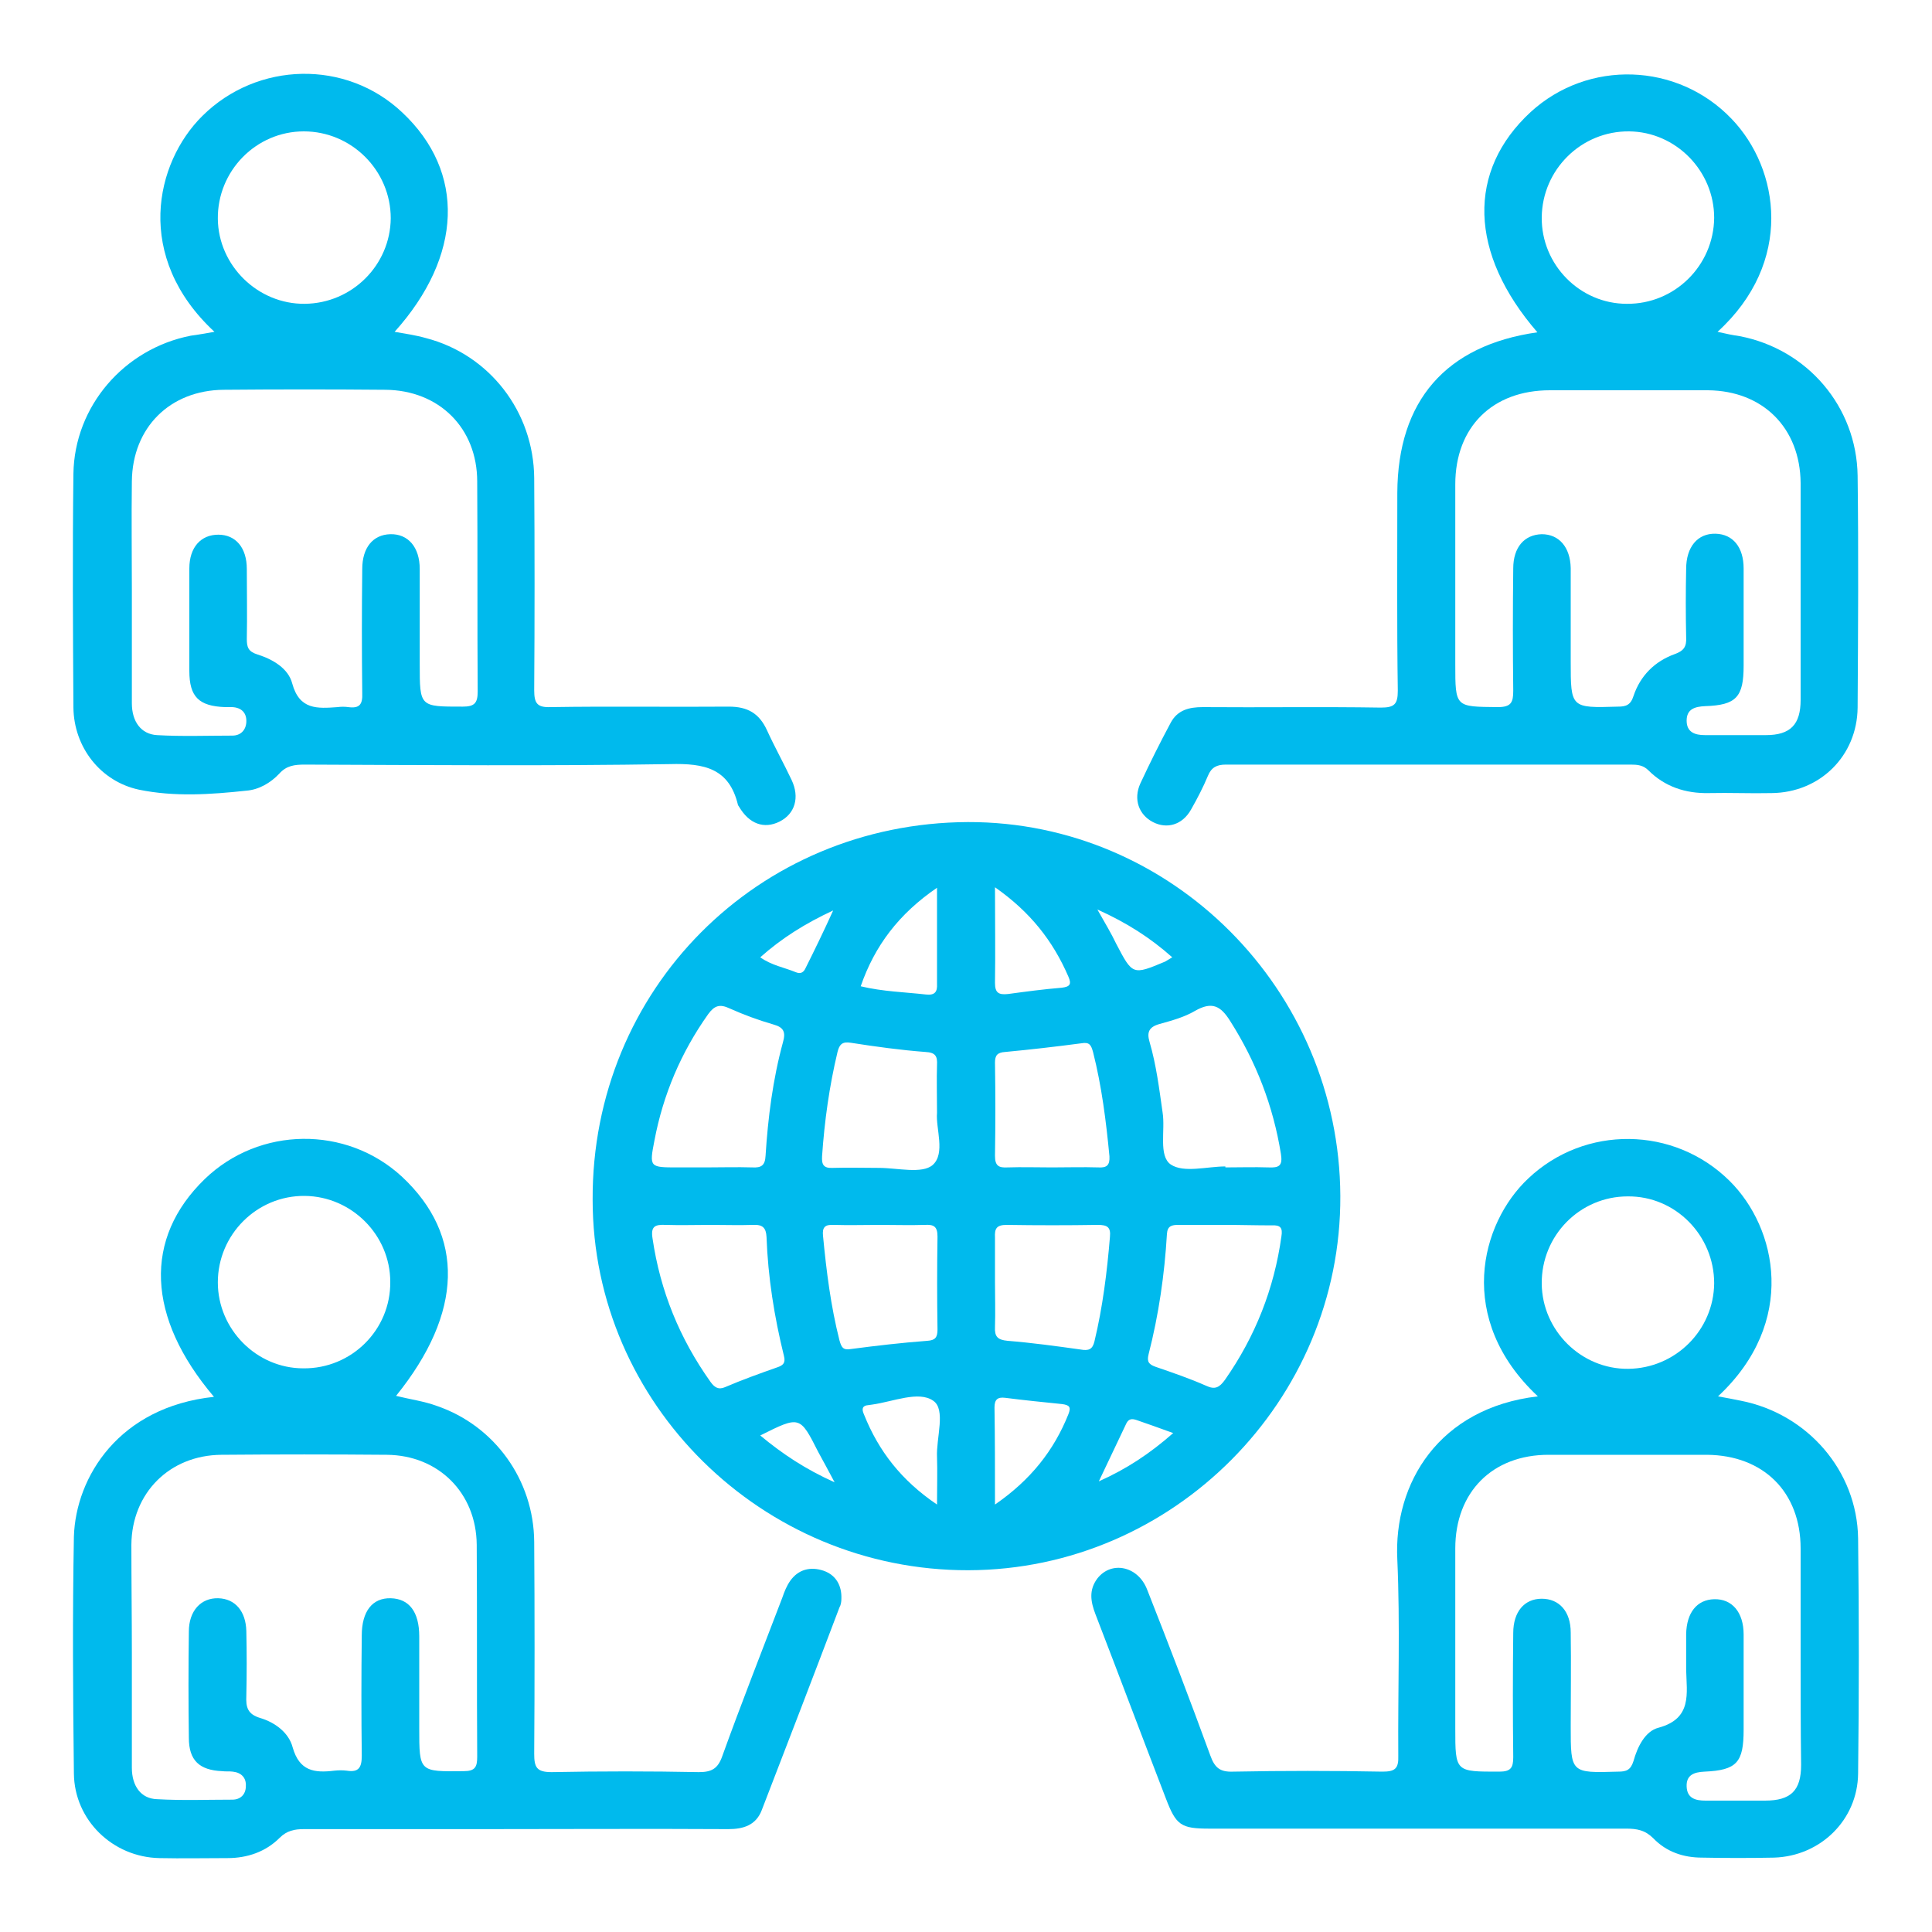
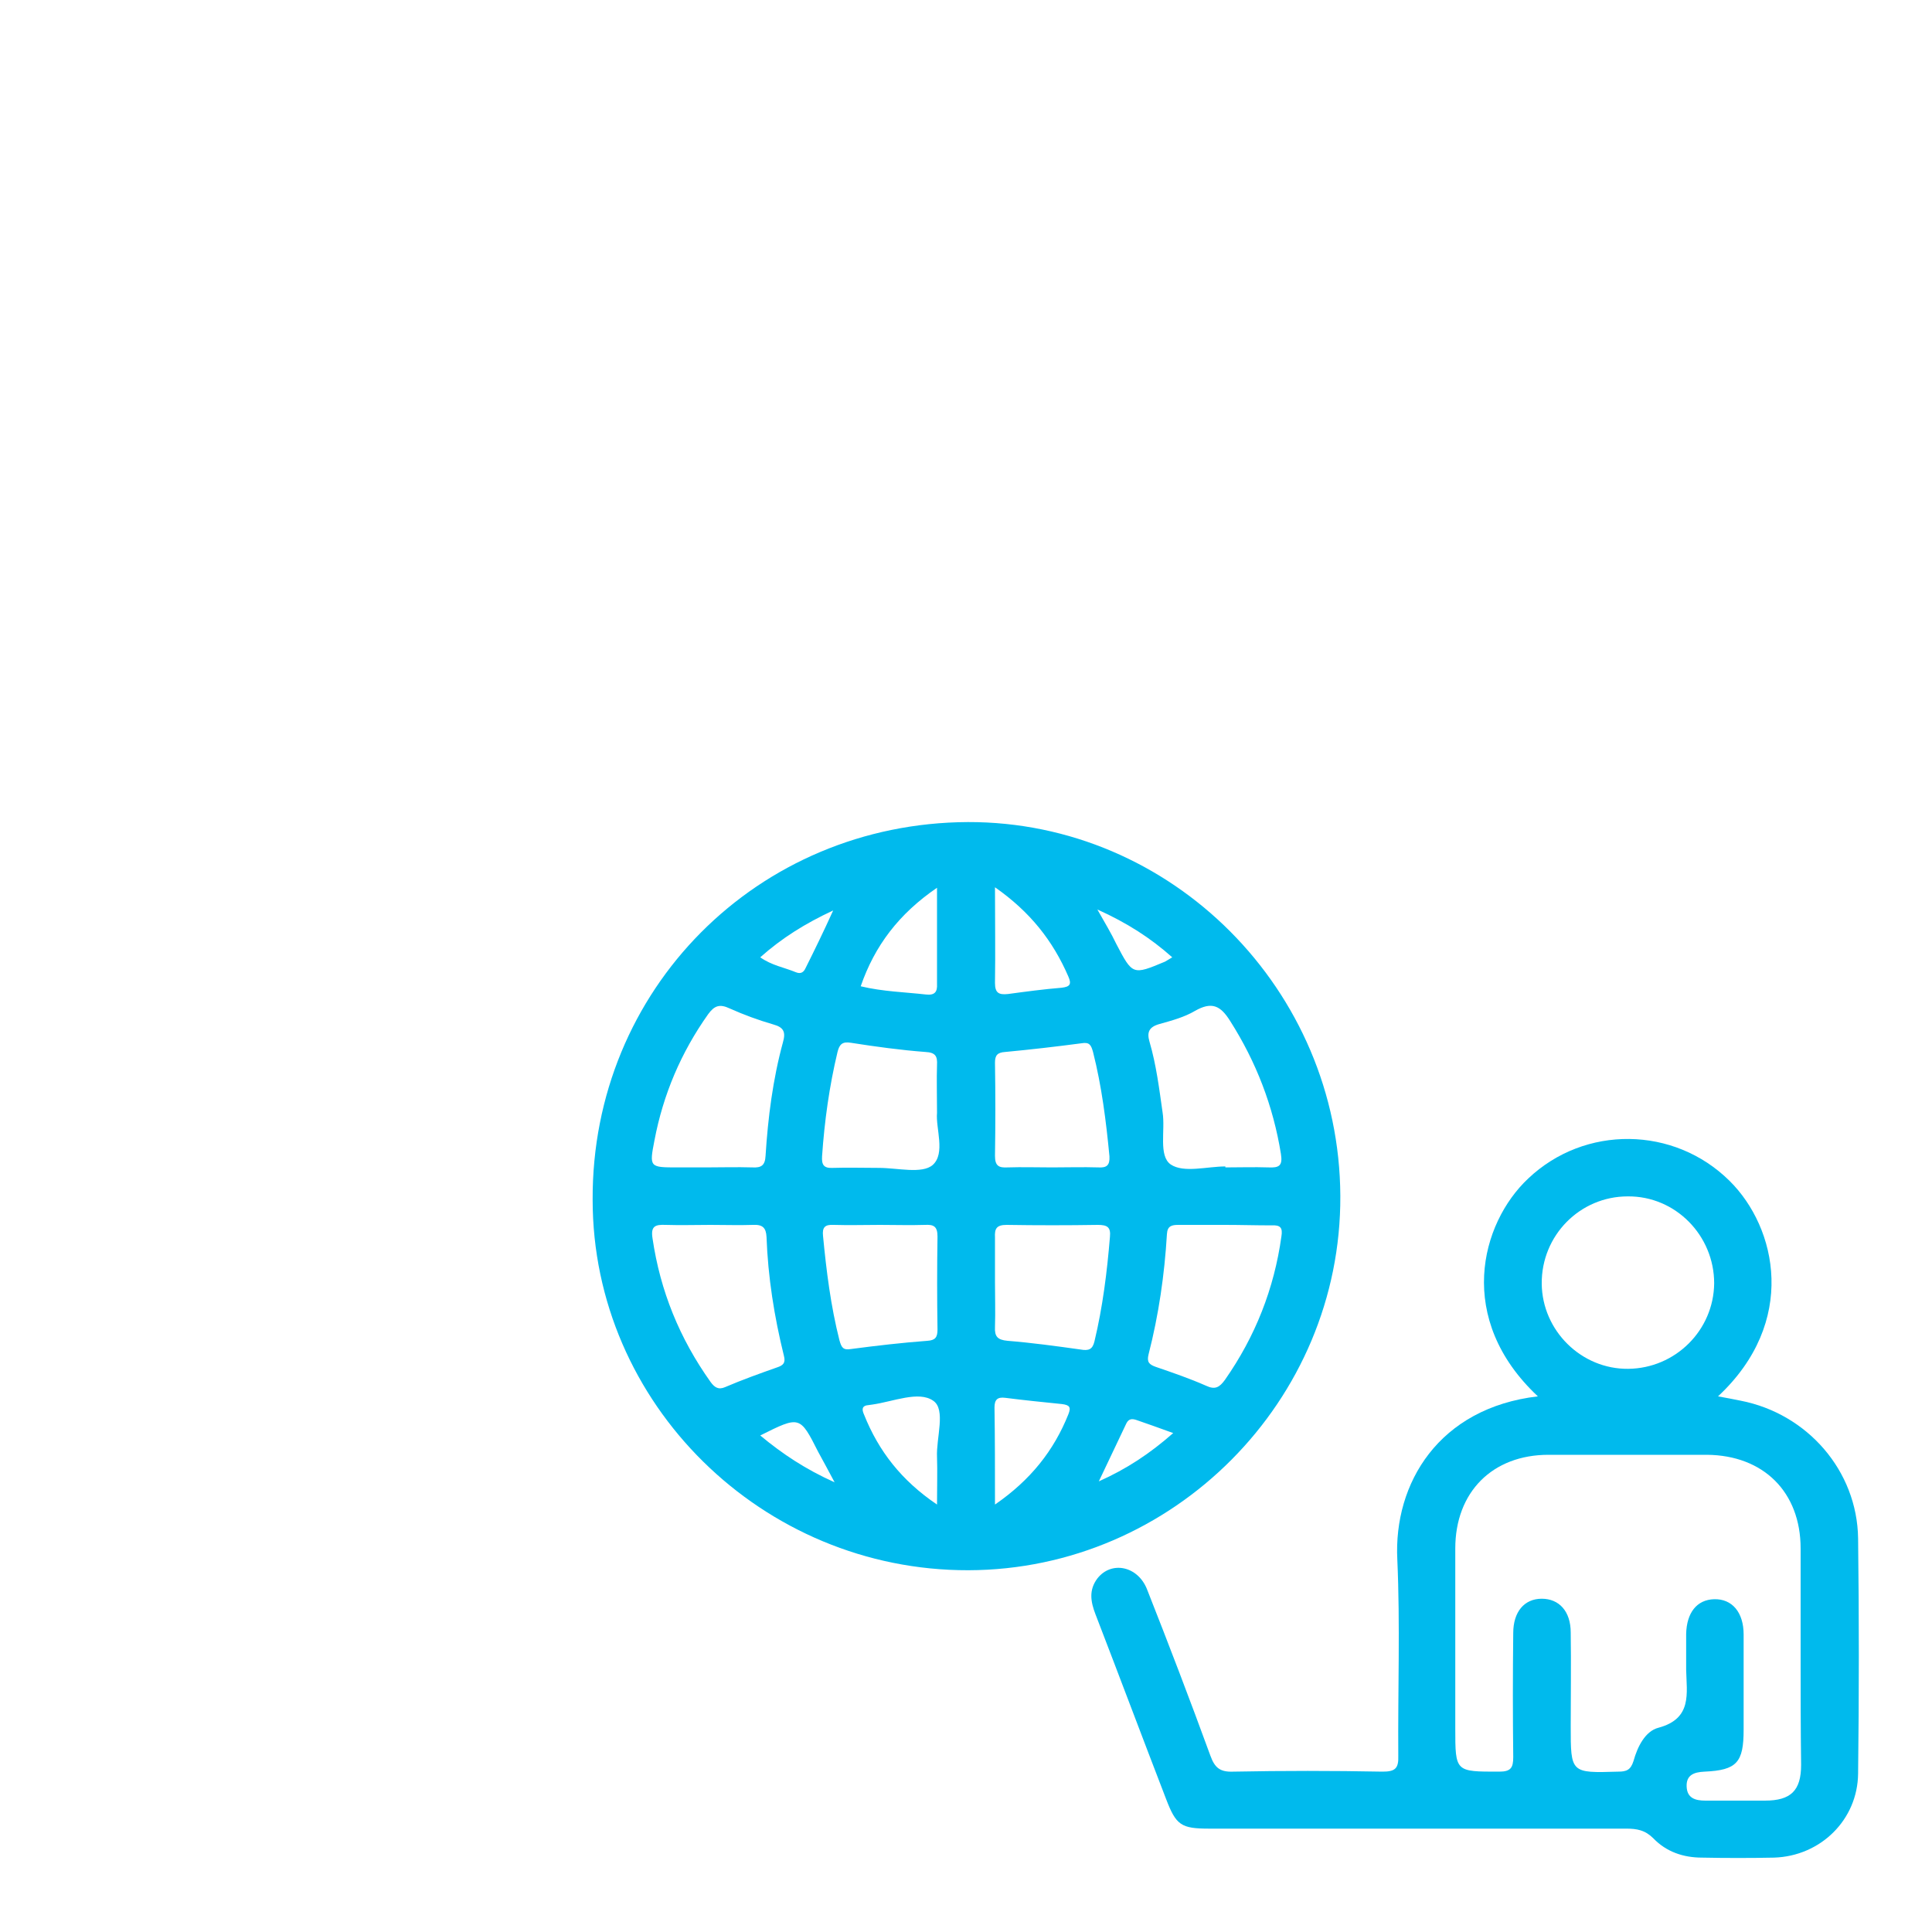
<svg xmlns="http://www.w3.org/2000/svg" version="1.1" id="Layer_1" x="0px" y="0px" viewBox="0 0 400 400" style="enable-background:new 0 0 400 400;" xml:space="preserve">
  <style type="text/css">
	.st0{fill:#00BAED;}
</style>
  <g>
    <path class="st0" d="M200.4,170.2c42.2-0.1,76.9,34.7,77.1,77.4c0.2,42.4-34.6,77.4-77,77.5c-42.7,0.1-77.8-34.5-77.8-76.7   C122.5,204.9,156.8,170.4,200.4,170.2z M253.6,253.6c-3.2,0-6.4,0-9.6,0c-1.4,0-2.3,0.2-2.4,1.9c-0.5,8.4-1.7,16.7-3.8,24.9   c-0.4,1.6,0.1,2.1,1.5,2.6c3.5,1.2,7,2.4,10.4,3.9c1.9,0.9,2.8,0.3,3.9-1.2c6.3-9,10.2-18.9,11.7-29.7c0.3-1.8-0.2-2.4-2-2.3   C260,253.7,256.8,253.6,253.6,253.6z M147.1,253.6c-3.1,0-6.2,0.1-9.3,0c-2.2-0.1-3.1,0.3-2.7,2.8c1.6,10.9,5.6,20.7,12,29.7   c0.8,1.1,1.6,1.7,3,1.1c3.5-1.5,7.1-2.8,10.8-4.1c1.2-0.4,1.8-0.9,1.4-2.4c-2-8.1-3.3-16.3-3.6-24.6c-0.1-1.9-0.8-2.6-2.8-2.5   C153.1,253.7,150.1,253.6,147.1,253.6z M146.1,241.7c3.2,0,6.4-0.1,9.7,0c1.8,0.1,2.6-0.4,2.7-2.4c0.5-7.9,1.5-15.8,3.6-23.5   c0.6-2.1,0.2-3.1-2-3.7c-3.1-0.9-6.1-2-9-3.3c-2.1-1-3.2-0.6-4.5,1.2c-5.6,7.9-9.3,16.6-11.1,26.1c-1.1,5.6-1,5.6,4.8,5.6   C142.1,241.7,144.1,241.7,146.1,241.7z M253.7,241.5c0,0.1,0,0.1,0,0.2c3,0,5.9-0.1,8.9,0c2.2,0.1,3-0.3,2.6-2.8   c-1.6-9.9-5.1-19-10.5-27.5c-2-3.2-3.8-4.1-7.3-2.1c-2.2,1.3-4.8,2-7.3,2.7c-2.2,0.6-2.7,1.7-2.1,3.7c1.4,4.8,2,9.7,2.7,14.6   c0.6,3.7-0.9,9,1.7,10.8C245.1,242.9,249.9,241.5,253.7,241.5z M194,230.4c0-3.8-0.1-6.9,0-9.9c0.1-1.8-0.3-2.6-2.4-2.7   c-5.2-0.4-10.3-1.1-15.4-1.9c-1.8-0.3-2.4,0.3-2.8,1.9c-1.7,7.1-2.7,14.3-3.2,21.6c-0.1,1.7,0.3,2.5,2.2,2.4c3.2-0.1,6.4,0,9.6,0   c3.8,0,8.9,1.3,11.1-0.6C195.8,238.8,193.7,233.6,194,230.4z M206,265.4c0,3.1,0.1,6.2,0,9.3c-0.1,2,0.5,2.7,2.6,2.9   c5,0.4,10.1,1.1,15.1,1.8c1.7,0.3,2.5,0,2.9-1.7c1.7-7.1,2.6-14.3,3.2-21.6c0.2-2-0.5-2.5-2.5-2.5c-6.3,0.1-12.6,0.1-18.9,0   c-2.1,0-2.5,0.8-2.4,2.6C206,259.3,206,262.3,206,265.4z M217.8,241.7c3.2,0,6.4-0.1,9.6,0c1.7,0.1,2.4-0.4,2.3-2.3   c-0.7-7.3-1.6-14.5-3.4-21.6c-0.4-1.4-0.7-2.1-2.4-1.8c-5.3,0.7-10.5,1.3-15.8,1.8c-1.6,0.1-2.1,0.7-2.1,2.2   c0.1,6.4,0.1,12.9,0,19.3c0,2.1,0.8,2.5,2.6,2.4C211.6,241.6,214.7,241.7,217.8,241.7z M182.2,253.6c-3.2,0-6.4,0.1-9.6,0   c-1.8-0.1-2.4,0.5-2.2,2.3c0.7,7.3,1.6,14.5,3.4,21.6c0.4,1.4,0.7,2.1,2.4,1.8c5.3-0.7,10.5-1.3,15.8-1.7c1.6-0.1,2.1-0.7,2.1-2.3   c-0.1-6.4-0.1-12.9,0-19.3c0-2.1-0.8-2.5-2.6-2.4C188.4,253.7,185.3,253.6,182.2,253.6z M194,183.8c-7.9,5.4-12.9,12-15.8,20.4   c4.6,1.1,9.1,1.2,13.5,1.7c1.8,0.2,2.4-0.5,2.3-2.2C194,197.3,194,191,194,183.8z M194,311.5c0-3.9,0.1-6.9,0-9.8   c-0.2-4,1.9-9.9-0.8-11.7c-3-2.1-8.3,0.2-12.6,0.8c-0.2,0-0.5,0.1-0.7,0.1c-1.5,0.1-1.5,0.9-1,2C181.9,300.4,186.6,306.5,194,311.5   z M206,311.5c7.4-5.1,12.2-11.2,15.2-18.7c0.6-1.5,0.2-1.9-1.3-2.1c-3.9-0.4-7.9-0.8-11.8-1.3c-1.6-0.2-2.2,0.4-2.2,2   C206,297.8,206,304.2,206,311.5z M206,183.7c0,7.2,0.1,13.5,0,19.8c0,2.1,0.8,2.5,2.7,2.3c3.7-0.5,7.4-1,11.1-1.3   c1.7-0.2,2.1-0.7,1.4-2.3C218,194.8,213.3,188.8,206,183.7z M242.9,296.7c-3-1.1-5.3-1.9-7.6-2.7c-0.9-0.3-1.6-0.3-2.1,0.7   c-1.8,3.8-3.6,7.6-5.7,12C233.3,304.1,238,301,242.9,296.7z M172.5,188.5c-5.8,2.7-10.6,5.7-15.1,9.7c2.4,1.7,5,2.1,7.4,3.1   c1,0.4,1.6,0,2-0.9C168.7,196.6,170.5,192.9,172.5,188.5z M157.4,297.2c4.7,3.9,9.4,7,15.4,9.7c-1.4-2.6-2.4-4.5-3.4-6.3   C165.6,293.1,165.6,293.1,157.4,297.2z M227.2,188.3c1.7,3,2.9,5,3.9,7.1c3.4,6.5,3.4,6.5,10.1,3.7c0.4-0.2,0.8-0.5,1.5-0.9   C238.2,194.2,233.4,191.1,227.2,188.3z" />
    <path class="st0" d="M318.4,289.1c-17.1-16-11.9-35.8-2-45.1c11.7-11.1,30.2-10.9,41.7,0.5c9.8,9.7,14.1,29.2-2.4,44.6   c1.7,0.3,3.2,0.6,4.7,0.9c13.8,2.7,24.1,14.5,24.3,28.5c0.2,16.2,0.2,32.5,0,48.7c-0.1,9.6-7.8,17.1-17.4,17.4   c-5,0.1-9.9,0.1-14.9,0c-3.9,0-7.4-1.2-10.1-4c-1.7-1.7-3.4-2-5.6-2c-28.8,0-57.6,0-86.3,0c-5.9,0-6.9-0.7-9-6.2   c-4.9-12.7-9.7-25.5-14.6-38.2c-1-2.6-1.4-5,0.4-7.4c2.9-3.7,8.4-2.6,10.3,2.3c4.5,11.4,8.9,22.9,13.1,34.4c0.9,2.5,2,3.4,4.7,3.3   c10.3-0.2,20.6-0.2,30.9,0c2.6,0,3.4-0.6,3.3-3.3c-0.1-13.5,0.4-27.1-0.2-40.6C288.5,307.1,297.9,291.5,318.4,289.1z M372.8,342.6   c0-7.3,0-14.6,0-22c0-11.7-7.7-19.3-19.4-19.4c-10.9,0-21.8,0-32.8,0c-11.6,0-19.3,7.7-19.3,19.4c0,12.4,0,24.8,0,37.2   c0,9.1,0,9,9.1,9c2.4,0,2.9-0.8,2.9-3c-0.1-8.6-0.1-17.1,0-25.7c0-4.4,2.3-7.1,5.9-7.1c3.6,0,6,2.6,6,7c0.1,6.5,0,12.9,0,19.4   c0,9.7,0,9.7,9.8,9.4c1.7,0,2.6-0.3,3.2-2.2c0.8-2.9,2.4-6.2,5.2-6.9c7-1.9,5.8-7.1,5.7-12c0-2.5,0-5,0-7.4   c0.1-4.4,2.2-7.1,5.8-7.2c3.7-0.1,6.1,2.7,6.1,7.3c0,6.6,0,13.2,0,19.7c0,6.8-1.4,8.4-8.1,8.7c-2.2,0.1-3.8,0.7-3.7,3.1   c0.1,2.4,1.8,2.9,3.9,2.9c4.1,0,8.2,0,12.3,0c5.4,0,7.5-2.1,7.5-7.4C372.8,357.7,372.8,350.2,372.8,342.6z M337,247.7   c-9.9,0-17.9,8.1-17.8,18.1c0.1,9.7,8.2,17.7,17.9,17.6c9.8-0.1,17.7-8,17.8-17.7C354.9,255.8,346.9,247.6,337,247.7z" />
-     <path class="st0" d="M44.3,289.2c-14-16.5-14.6-32.8-1.9-45.1c11.3-10.9,29.3-11.1,40.8-0.5c13.1,12.2,12.7,28.2-1.2,45.4   c2.8,0.7,5.8,1.1,8.5,2.1c11.9,4.1,20,15.3,20.1,28.1c0.1,14.6,0.1,29.3,0,43.9c0,2.8,0.5,3.8,3.6,3.8c10.2-0.2,20.4-0.2,30.5,0   c2.6,0,3.9-0.7,4.8-3.2c4-11.1,8.3-22,12.5-33c0.4-1.2,0.9-2.4,1.6-3.4c1.7-2.4,4.2-3,6.9-2.1c2.6,0.9,3.8,3.1,3.7,5.8   c0,0.6-0.1,1.3-0.4,1.8c-5.3,14-10.7,28-16.1,42c-1.2,3.1-3.8,3.9-6.9,3.9c-17-0.1-34,0-51,0c-12.3,0-24.6,0-36.9,0   c-1.9,0-3.5,0.3-5,1.8c-2.9,2.9-6.7,4.2-10.8,4.2c-4.7,0-9.4,0.1-14.1,0c-9.7-0.2-17.6-7.9-17.7-17.5c-0.2-16.4-0.3-32.8,0-49.1   C15.7,305.8,24.6,291.3,44.3,289.2z M27.3,342.2c0,7.9,0,15.9,0,23.8c0,3.8,1.9,6.4,5.2,6.5c5.2,0.3,10.4,0.1,15.6,0.1   c1.7,0,2.8-1.1,2.8-2.8c0.1-1.7-0.9-2.8-2.7-3c-0.7-0.1-1.5,0-2.2-0.1c-4.7-0.2-6.9-2.2-6.9-6.9c-0.1-7.3-0.1-14.6,0-22   c0-4.3,2.5-7,6.1-6.9c3.5,0.1,5.7,2.7,5.8,6.8c0.1,4.5,0.1,8.9,0,13.4c-0.1,2.3,0.2,3.8,2.9,4.6c3,0.9,5.9,3,6.7,6.1   c1.4,4.9,4.5,5.3,8.6,4.8c0.9-0.1,1.8-0.1,2.6,0c2.5,0.4,3.1-0.7,3.1-3.1c-0.1-8.3-0.1-16.6,0-24.9c0-5,2.2-7.8,6-7.7   c3.8,0.1,5.9,2.8,5.9,7.9c0,6.3,0,12.7,0,19c0,9.1,0,9,9.2,8.9c2.4,0,2.8-0.9,2.8-3c-0.1-14.6,0-29.3-0.1-43.9   c-0.1-10.7-7.9-18.5-18.6-18.6c-11.4-0.1-22.8-0.1-34.3,0c-10.7,0.1-18.5,7.9-18.6,18.6C27.2,327.4,27.3,334.8,27.3,342.2z    M80.8,265.4c0-9.7-8-17.7-17.7-17.8c-9.9-0.1-18,8-18,17.9c0,9.7,8,17.8,17.7,17.8C72.8,283.4,80.9,275.3,80.8,265.4z" />
-     <path class="st0" d="M44.4,68.7c-16.7-15.5-12.3-35-2.5-44.7c11.4-11.3,29.8-11.7,41.4-0.7C96.4,35.6,95.8,53,81.7,68.7   c2.3,0.4,4.4,0.7,6.5,1.3c13.1,3.4,22.3,15.2,22.4,29c0.1,14.6,0.1,29.3,0,43.9c0,2.7,0.6,3.6,3.4,3.5c12.3-0.2,24.6,0,36.9-0.1   c3.9,0,6.3,1.4,7.9,4.9c1.6,3.5,3.5,6.9,5.1,10.3c1.7,3.6,0.7,7-2.5,8.6c-3.2,1.6-6.3,0.5-8.4-3.1c-0.1-0.1-0.1-0.2-0.2-0.3   c-1.8-7.6-6.9-8.7-14.1-8.5c-25.2,0.4-50.4,0.2-75.6,0.1c-2.1,0-3.8,0.2-5.3,1.9c-1.8,1.9-4.2,3.3-6.8,3.5   c-7.4,0.8-14.9,1.3-22.2-0.2c-8-1.7-13.5-8.8-13.6-17c-0.1-16.1-0.2-32.3,0-48.4c0.2-14,10.5-25.9,24.3-28.6   C41.1,69.3,42.6,69,44.4,68.7z M27.3,122.2c0,7.8,0,15.6,0,23.4c0,3.8,1.9,6.4,5.2,6.6c5.2,0.3,10.4,0.1,15.6,0.1   c1.7,0,2.8-1.1,2.9-2.8c0.1-1.9-1-3-2.9-3.1c-0.5,0-1,0-1.5,0c-5.4-0.2-7.4-2.1-7.4-7.5c0-7.1,0-14.1,0-21.2c0-4.4,2.4-7,6-7   c3.6,0,5.9,2.7,5.9,7.1c0,4.8,0.1,9.7,0,14.5c0,1.7,0.3,2.6,2.2,3.2c3.2,1,6.4,2.9,7.2,6c1.5,5.5,5.2,5.2,9.4,4.9   c0.7-0.1,1.5-0.1,2.2,0c2.3,0.3,3-0.5,2.9-2.9c-0.1-8.6-0.1-17.1,0-25.7c0-4.4,2.2-7.1,5.8-7.2c3.7-0.1,6.1,2.7,6.1,7.2   c0,6.6,0,13.1,0,19.7c0,8.9,0,8.8,8.9,8.8c2.4,0,3.1-0.7,3.1-3.1c-0.1-14.5,0-29-0.1-43.5c0-11.1-7.9-18.9-19-19   c-11.2-0.1-22.3-0.1-33.5,0c-11.1,0.1-18.9,7.8-19,19C27.2,107.3,27.3,114.7,27.3,122.2z M62.9,27.2c-9.9,0-17.9,8.2-17.8,18.1   C45.2,55,53.4,63,63.1,62.9c9.8-0.1,17.7-8,17.8-17.7C80.9,35.3,72.8,27.2,62.9,27.2z" />
-     <path class="st0" d="M318.3,68.8c-14.2-16.4-14.6-33.4-1.4-45.6c11.9-10.9,30.4-10.3,41.6,1.4c10,10.4,12.9,29.7-2.9,44.1   c1.7,0.4,3.2,0.7,4.6,0.9c14,2.7,24.2,14.6,24.4,28.9c0.2,16,0.1,32,0,48c-0.1,10-7.8,17.6-17.8,17.7c-4.3,0.1-8.7-0.1-13,0   c-4.8,0.1-9.1-1.3-12.5-4.7c-1.1-1.1-2.3-1.2-3.7-1.2c-27.9,0-55.8,0-83.8,0c-1.9,0-3,0.6-3.7,2.3c-1,2.4-2.2,4.7-3.5,7   c-1.8,3.2-5,4.1-7.9,2.6c-2.9-1.5-4.1-4.7-2.6-8c2-4.3,4.1-8.5,6.3-12.6c1.4-2.6,3.8-3.2,6.6-3.2c12.3,0.1,24.6-0.1,36.9,0.1   c2.8,0,3.5-0.7,3.5-3.5c-0.2-13.6-0.1-27.3-0.1-41C289.4,83,299.3,71.5,318.3,68.8z M372.8,122.3c0-7.4,0-14.9,0-22.3   c-0.1-11.4-7.8-19.1-19.2-19.2c-10.9,0-21.8,0-32.7,0c-11.9,0-19.6,7.6-19.6,19.5c0,12.4,0,24.8,0,37.2c0,9,0,8.8,8.8,8.9   c2.8,0,3.2-1,3.2-3.4c-0.1-8.4-0.1-16.9,0-25.3c0-4.4,2.3-7,5.9-7.1c3.6,0,5.9,2.7,6,7c0,6.4,0,12.9,0,19.3c0,9.7,0,9.7,9.8,9.4   c1.6,0,2.6-0.3,3.2-2.2c1.4-4.2,4.4-7.2,8.6-8.7c1.9-0.7,2.4-1.6,2.3-3.5c-0.1-4.7-0.1-9.4,0-14.1c0-4.6,2.4-7.4,6.1-7.3   c3.6,0.1,5.8,2.8,5.8,7.2c0,6.7,0,13.4,0,20.1c0,6.5-1.5,8.2-8,8.4c-2.1,0.1-3.8,0.6-3.8,3c0,2.4,1.7,3,3.8,3c4.2,0,8.4,0,12.6,0   c5.1,0,7.2-2.2,7.2-7.3C372.8,137.5,372.8,129.9,372.8,122.3z M336.8,62.9c9.9,0.1,18-7.9,18.1-17.8c0-9.7-7.9-17.8-17.6-17.9   c-9.9-0.1-18,7.9-18.1,17.8C319.1,54.8,327.1,62.9,336.8,62.9z" />
  </g>
</svg>